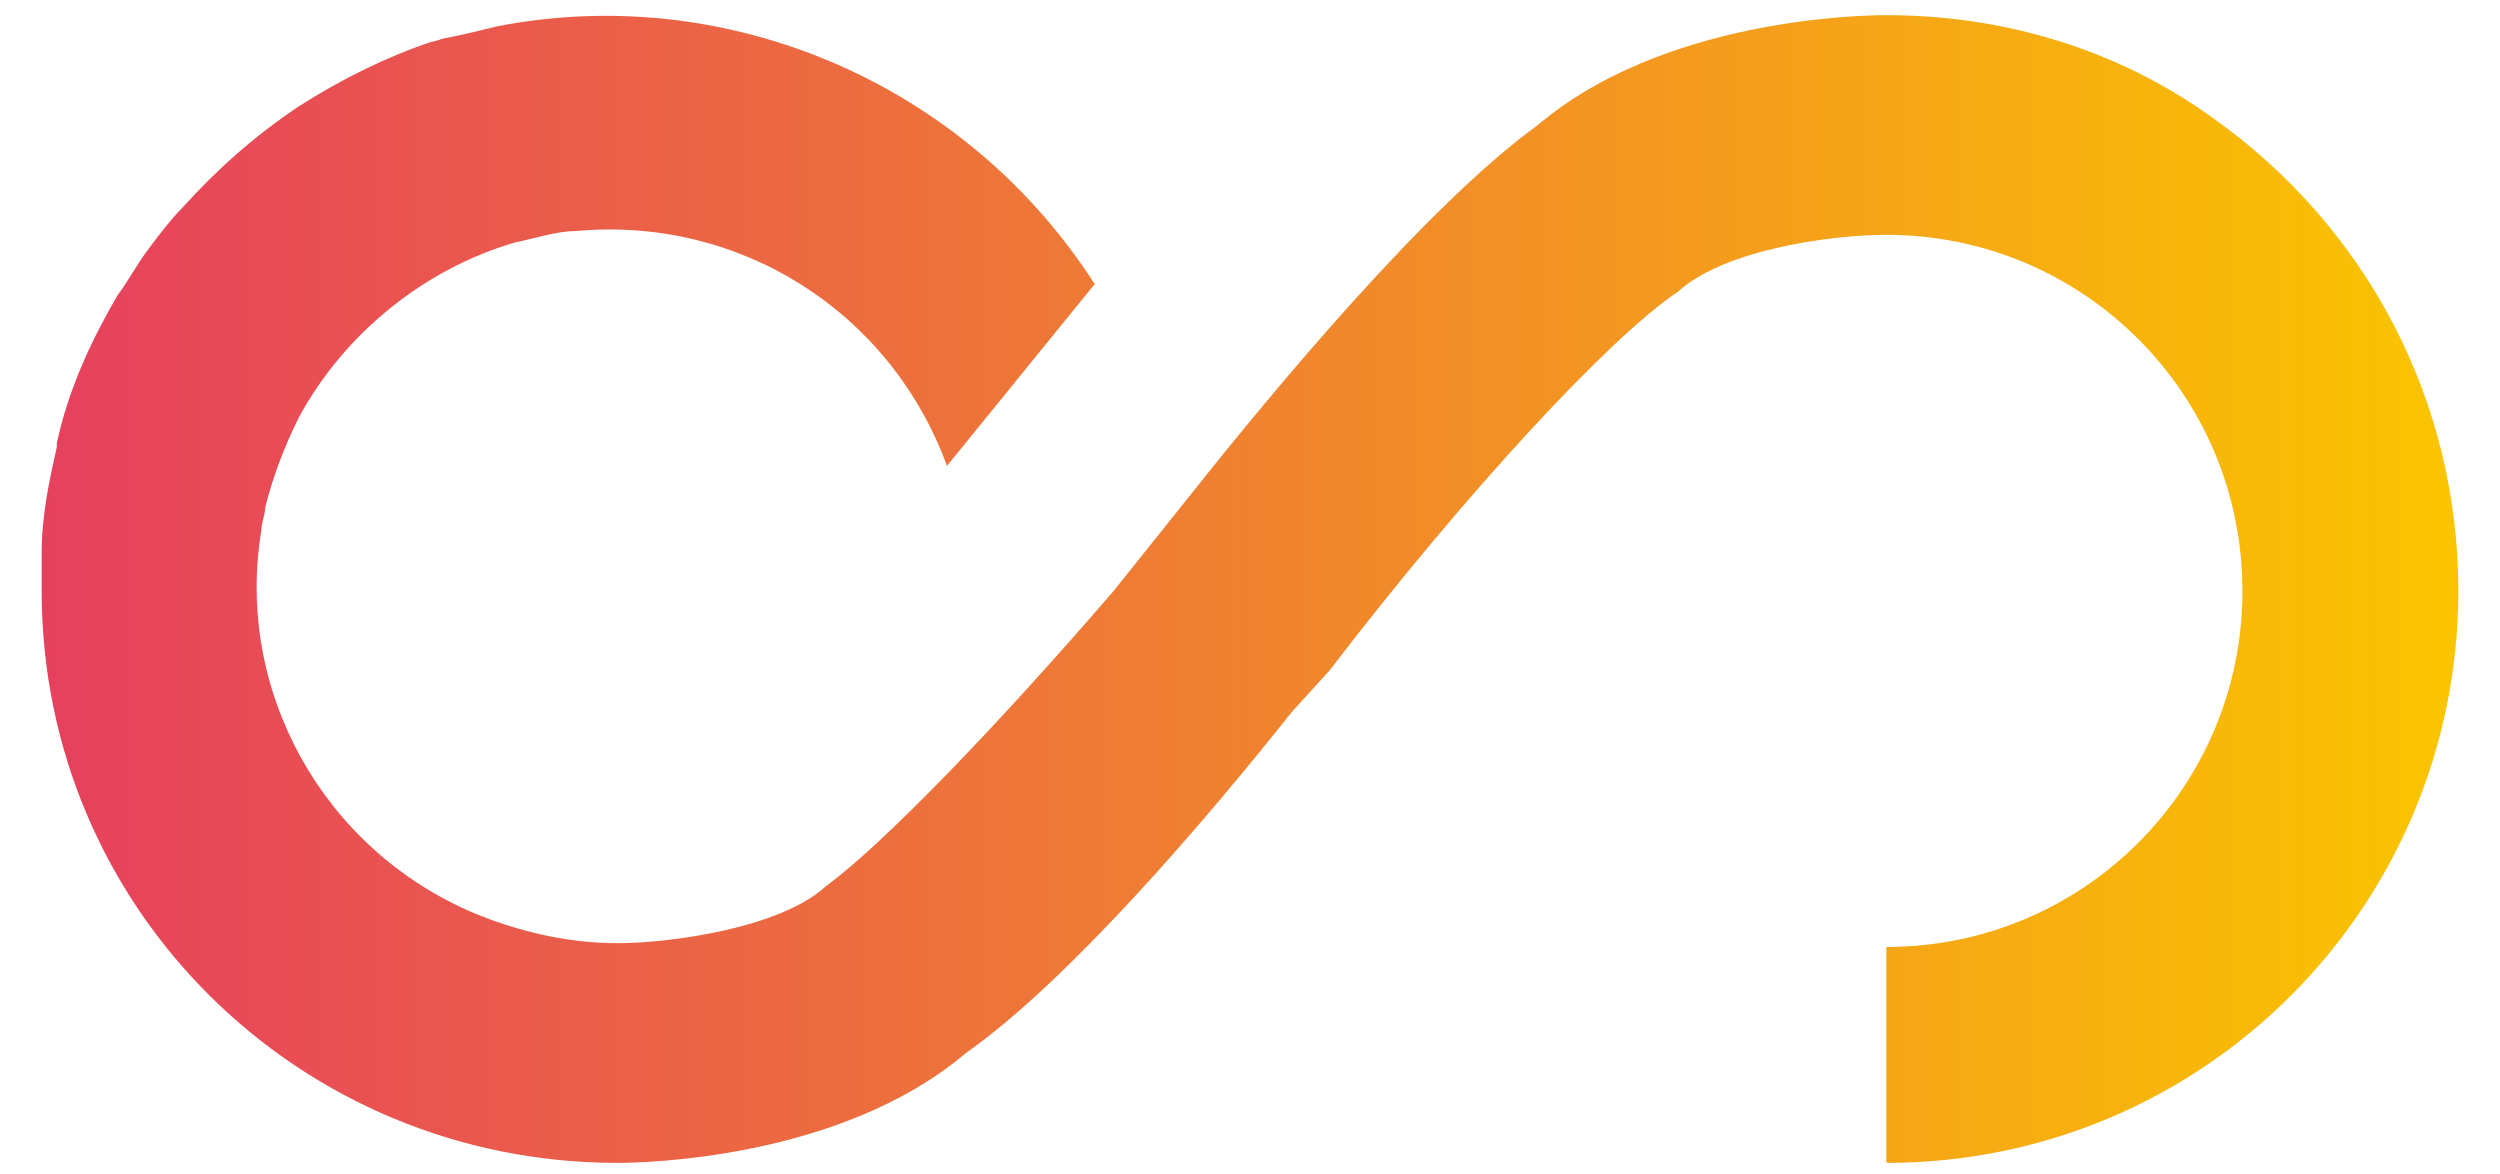
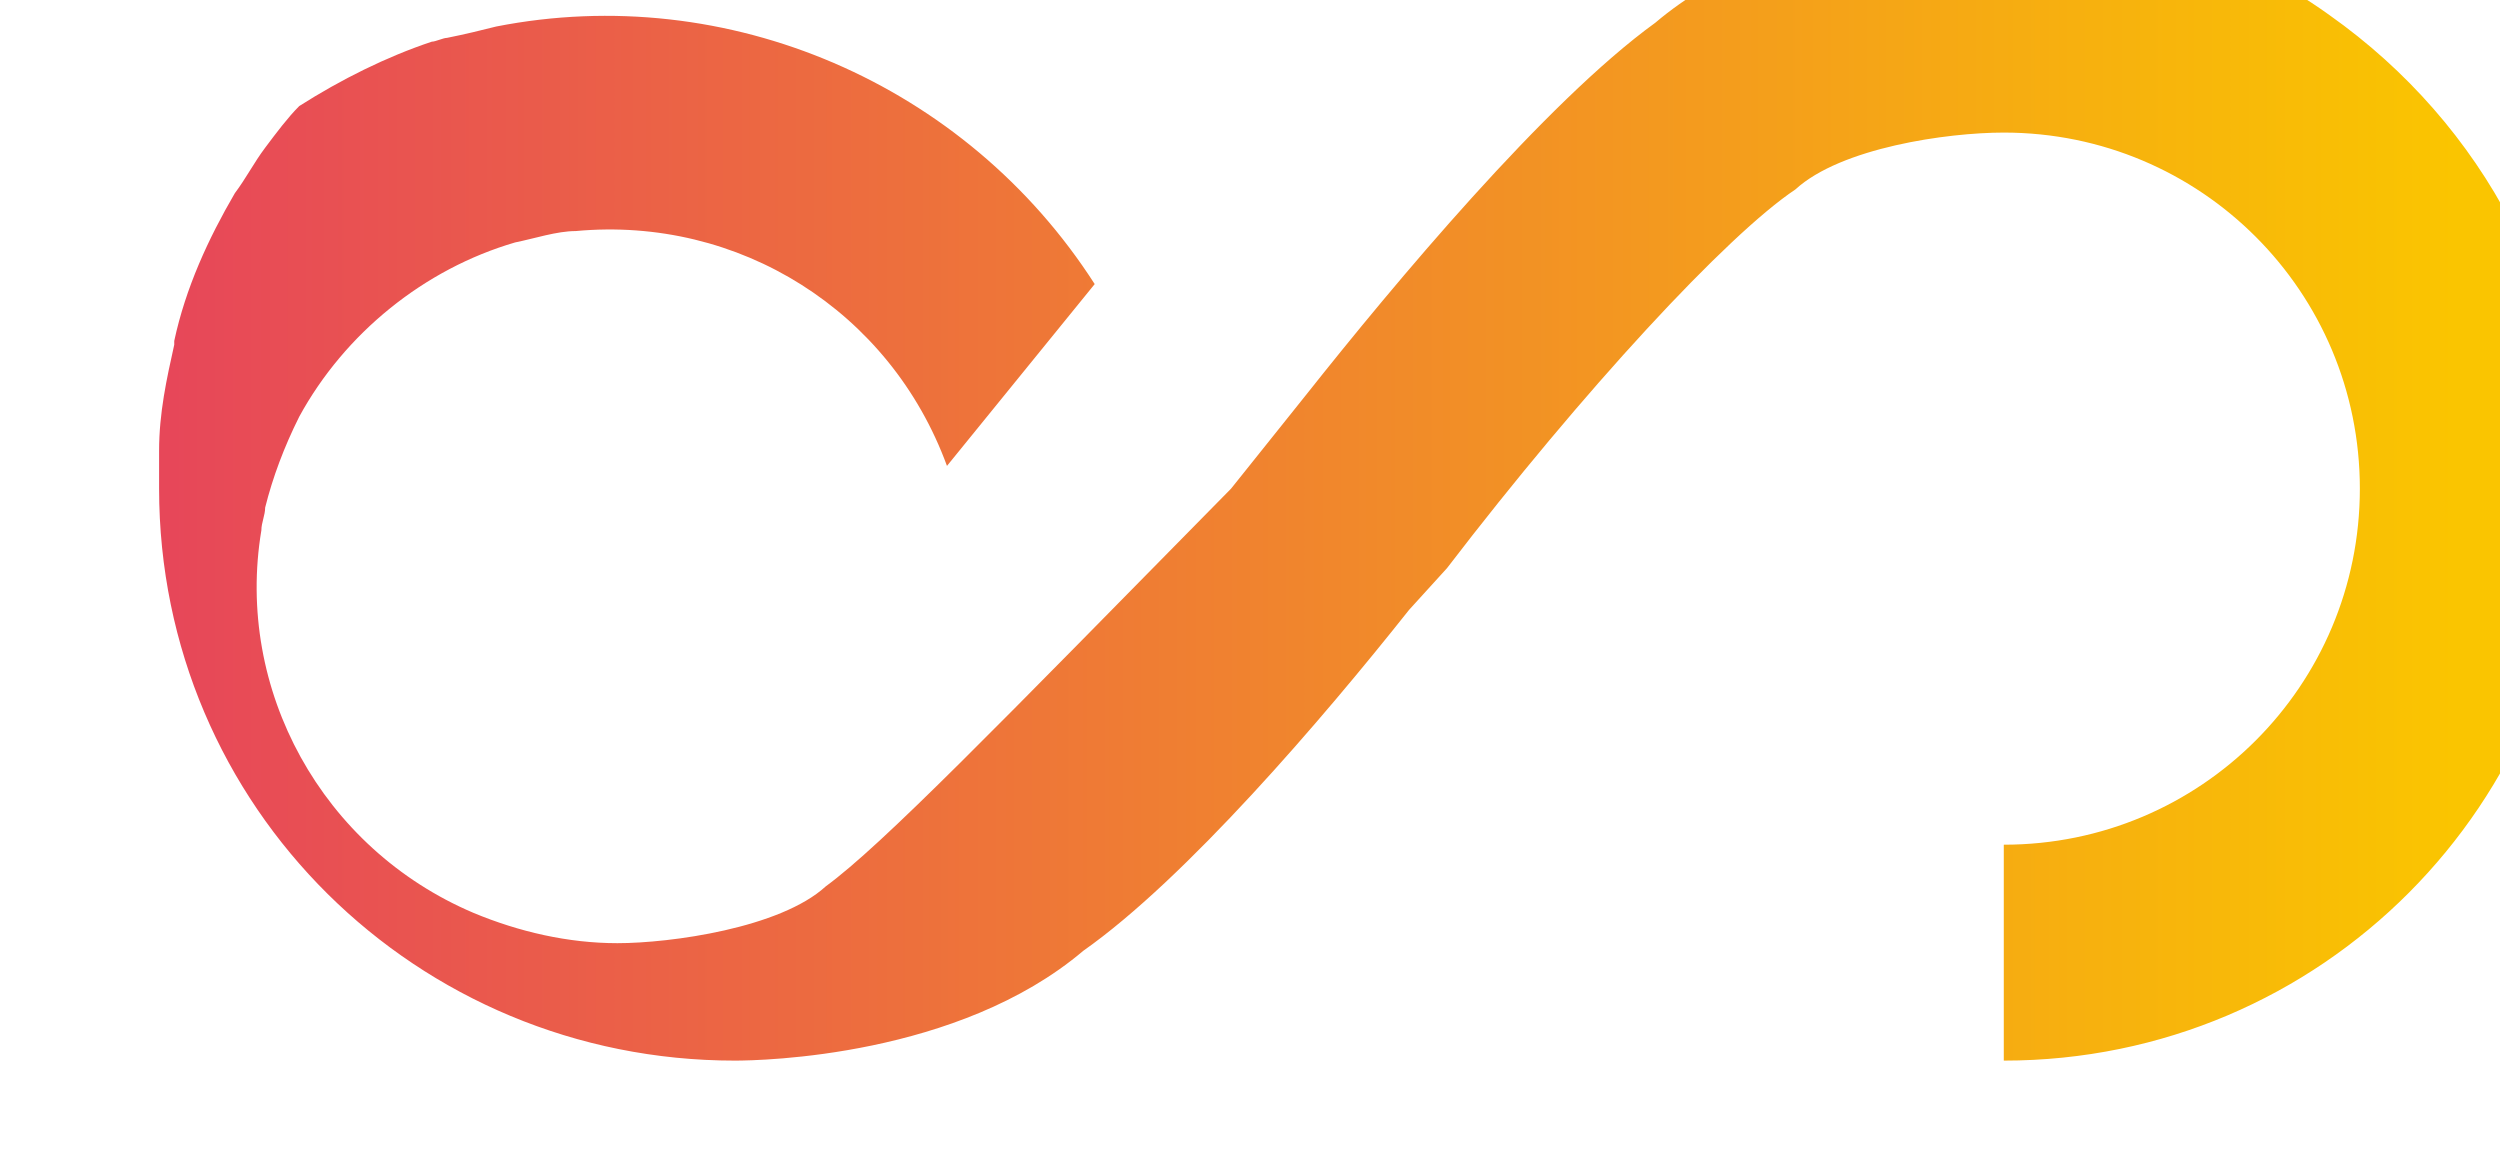
<svg xmlns="http://www.w3.org/2000/svg" version="1.1" id="Calque_1" x="0px" y="0px" viewBox="-264 405.9 66 31" style="enable-background:new -264 405.9 66 31;" xml:space="preserve">
  <style type="text/css">
	.st0{fill:none;enable-background:new    ;}
	.st1{fill:url(#SVGID_1_);}
</style>
-   <path class="st0" d="z" />
  <linearGradient id="SVGID_1_" gradientUnits="userSpaceOnUse" x1="-227.984" y1="432.43" x2="-164.236" y2="432.43" gradientTransform="matrix(1 0 0 1 -34.89 -11.04)">
    <stop offset="0" style="stop-color:#E6405E" />
    <stop offset="1" style="stop-color:#FAC500" />
  </linearGradient>
-   <path class="st1" d="M-242.2,429.3c-1.2,1.1-4.1,1.5-5.5,1.5l0,0c-1.3,0-2.6-0.3-3.8-0.8c-4-1.7-6.3-5.9-5.6-10.1  c0-0.2,0.1-0.4,0.1-0.6c0.2-0.8,0.5-1.6,0.9-2.4c1.2-2.2,3.3-3.9,5.7-4.6c0.5-0.1,1.1-0.3,1.6-0.3c4.3-0.4,8.3,2.1,9.8,6.2l3.9-4.8  c-3.4-5.3-9.7-8-15.8-6.8c-0.4,0.1-0.8,0.2-1.3,0.3c-0.1,0-0.3,0.1-0.4,0.1c-1.2,0.4-2.4,1-3.5,1.7c-1.2,0.8-2.2,1.7-3.1,2.7  c-0.3,0.3-0.6,0.7-0.9,1.1c-0.3,0.4-0.5,0.8-0.8,1.2c-0.7,1.2-1.3,2.5-1.6,3.9c0,0,0,0.1,0,0.1c-0.2,0.9-0.4,1.8-0.4,2.8  c0,0.3,0,0.6,0,1l0,0c0,8.4,6.8,15.1,15.2,15.1l0,0c0.7,0,5.9-0.1,9.2-2.9c2.7-1.9,6.3-6.1,8.6-9l1-1.1c3.6-4.7,7.4-8.8,9.2-10l0,0  c1.2-1.1,4-1.5,5.5-1.5l0,0c5.2,0,9.4,4.2,9.4,9.4s-4.2,9.4-9.4,9.4v5.7c8.4,0,15.1-6.8,15.1-15.1c0-5-2.4-9.6-6.5-12.5l0,0  c-2.5-1.8-5.5-2.7-8.6-2.7l0,0h0c-0.7,0-5.9,0.1-9.2,2.9c-2.9,2.1-6.9,6.9-9.2,9.8l-2,2.5C-237.7,425.1-240.7,428.2-242.2,429.3z" />
+   <path class="st1" d="M-242.2,429.3c-1.2,1.1-4.1,1.5-5.5,1.5l0,0c-1.3,0-2.6-0.3-3.8-0.8c-4-1.7-6.3-5.9-5.6-10.1  c0-0.2,0.1-0.4,0.1-0.6c0.2-0.8,0.5-1.6,0.9-2.4c1.2-2.2,3.3-3.9,5.7-4.6c0.5-0.1,1.1-0.3,1.6-0.3c4.3-0.4,8.3,2.1,9.8,6.2l3.9-4.8  c-3.4-5.3-9.7-8-15.8-6.8c-0.4,0.1-0.8,0.2-1.3,0.3c-0.1,0-0.3,0.1-0.4,0.1c-1.2,0.4-2.4,1-3.5,1.7c-0.3,0.3-0.6,0.7-0.9,1.1c-0.3,0.4-0.5,0.8-0.8,1.2c-0.7,1.2-1.3,2.5-1.6,3.9c0,0,0,0.1,0,0.1c-0.2,0.9-0.4,1.8-0.4,2.8  c0,0.3,0,0.6,0,1l0,0c0,8.4,6.8,15.1,15.2,15.1l0,0c0.7,0,5.9-0.1,9.2-2.9c2.7-1.9,6.3-6.1,8.6-9l1-1.1c3.6-4.7,7.4-8.8,9.2-10l0,0  c1.2-1.1,4-1.5,5.5-1.5l0,0c5.2,0,9.4,4.2,9.4,9.4s-4.2,9.4-9.4,9.4v5.7c8.4,0,15.1-6.8,15.1-15.1c0-5-2.4-9.6-6.5-12.5l0,0  c-2.5-1.8-5.5-2.7-8.6-2.7l0,0h0c-0.7,0-5.9,0.1-9.2,2.9c-2.9,2.1-6.9,6.9-9.2,9.8l-2,2.5C-237.7,425.1-240.7,428.2-242.2,429.3z" />
</svg>